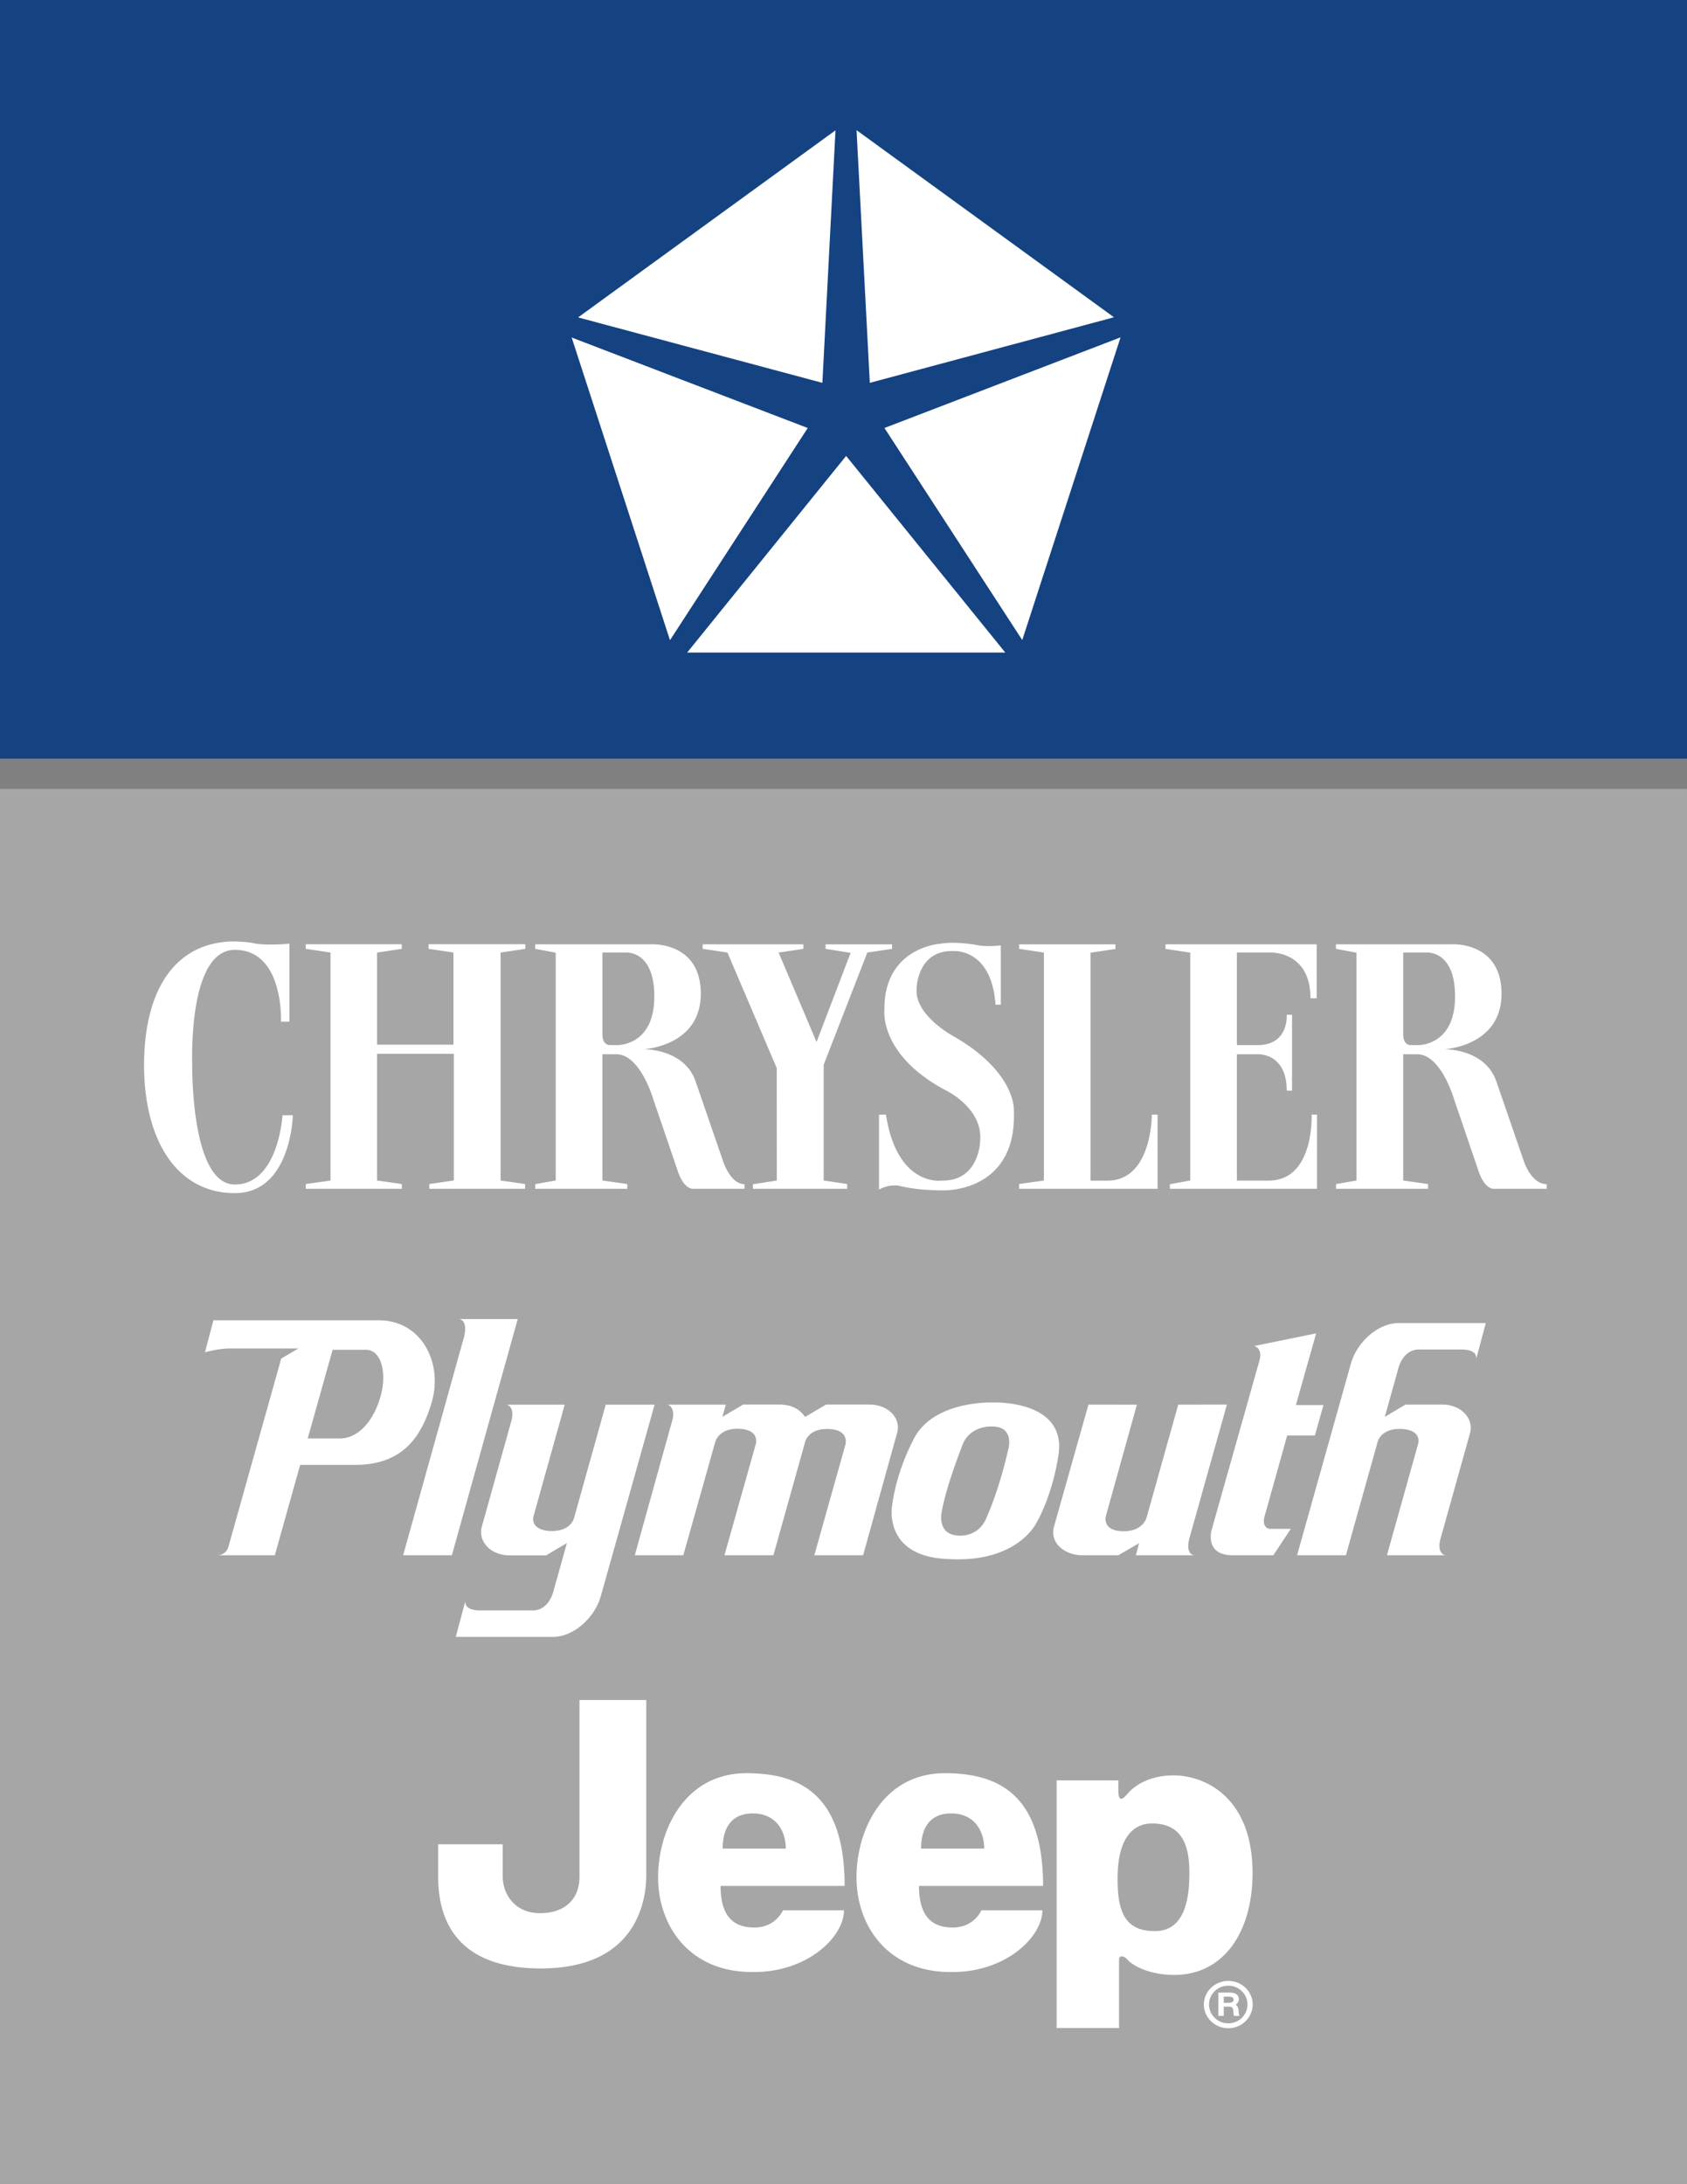
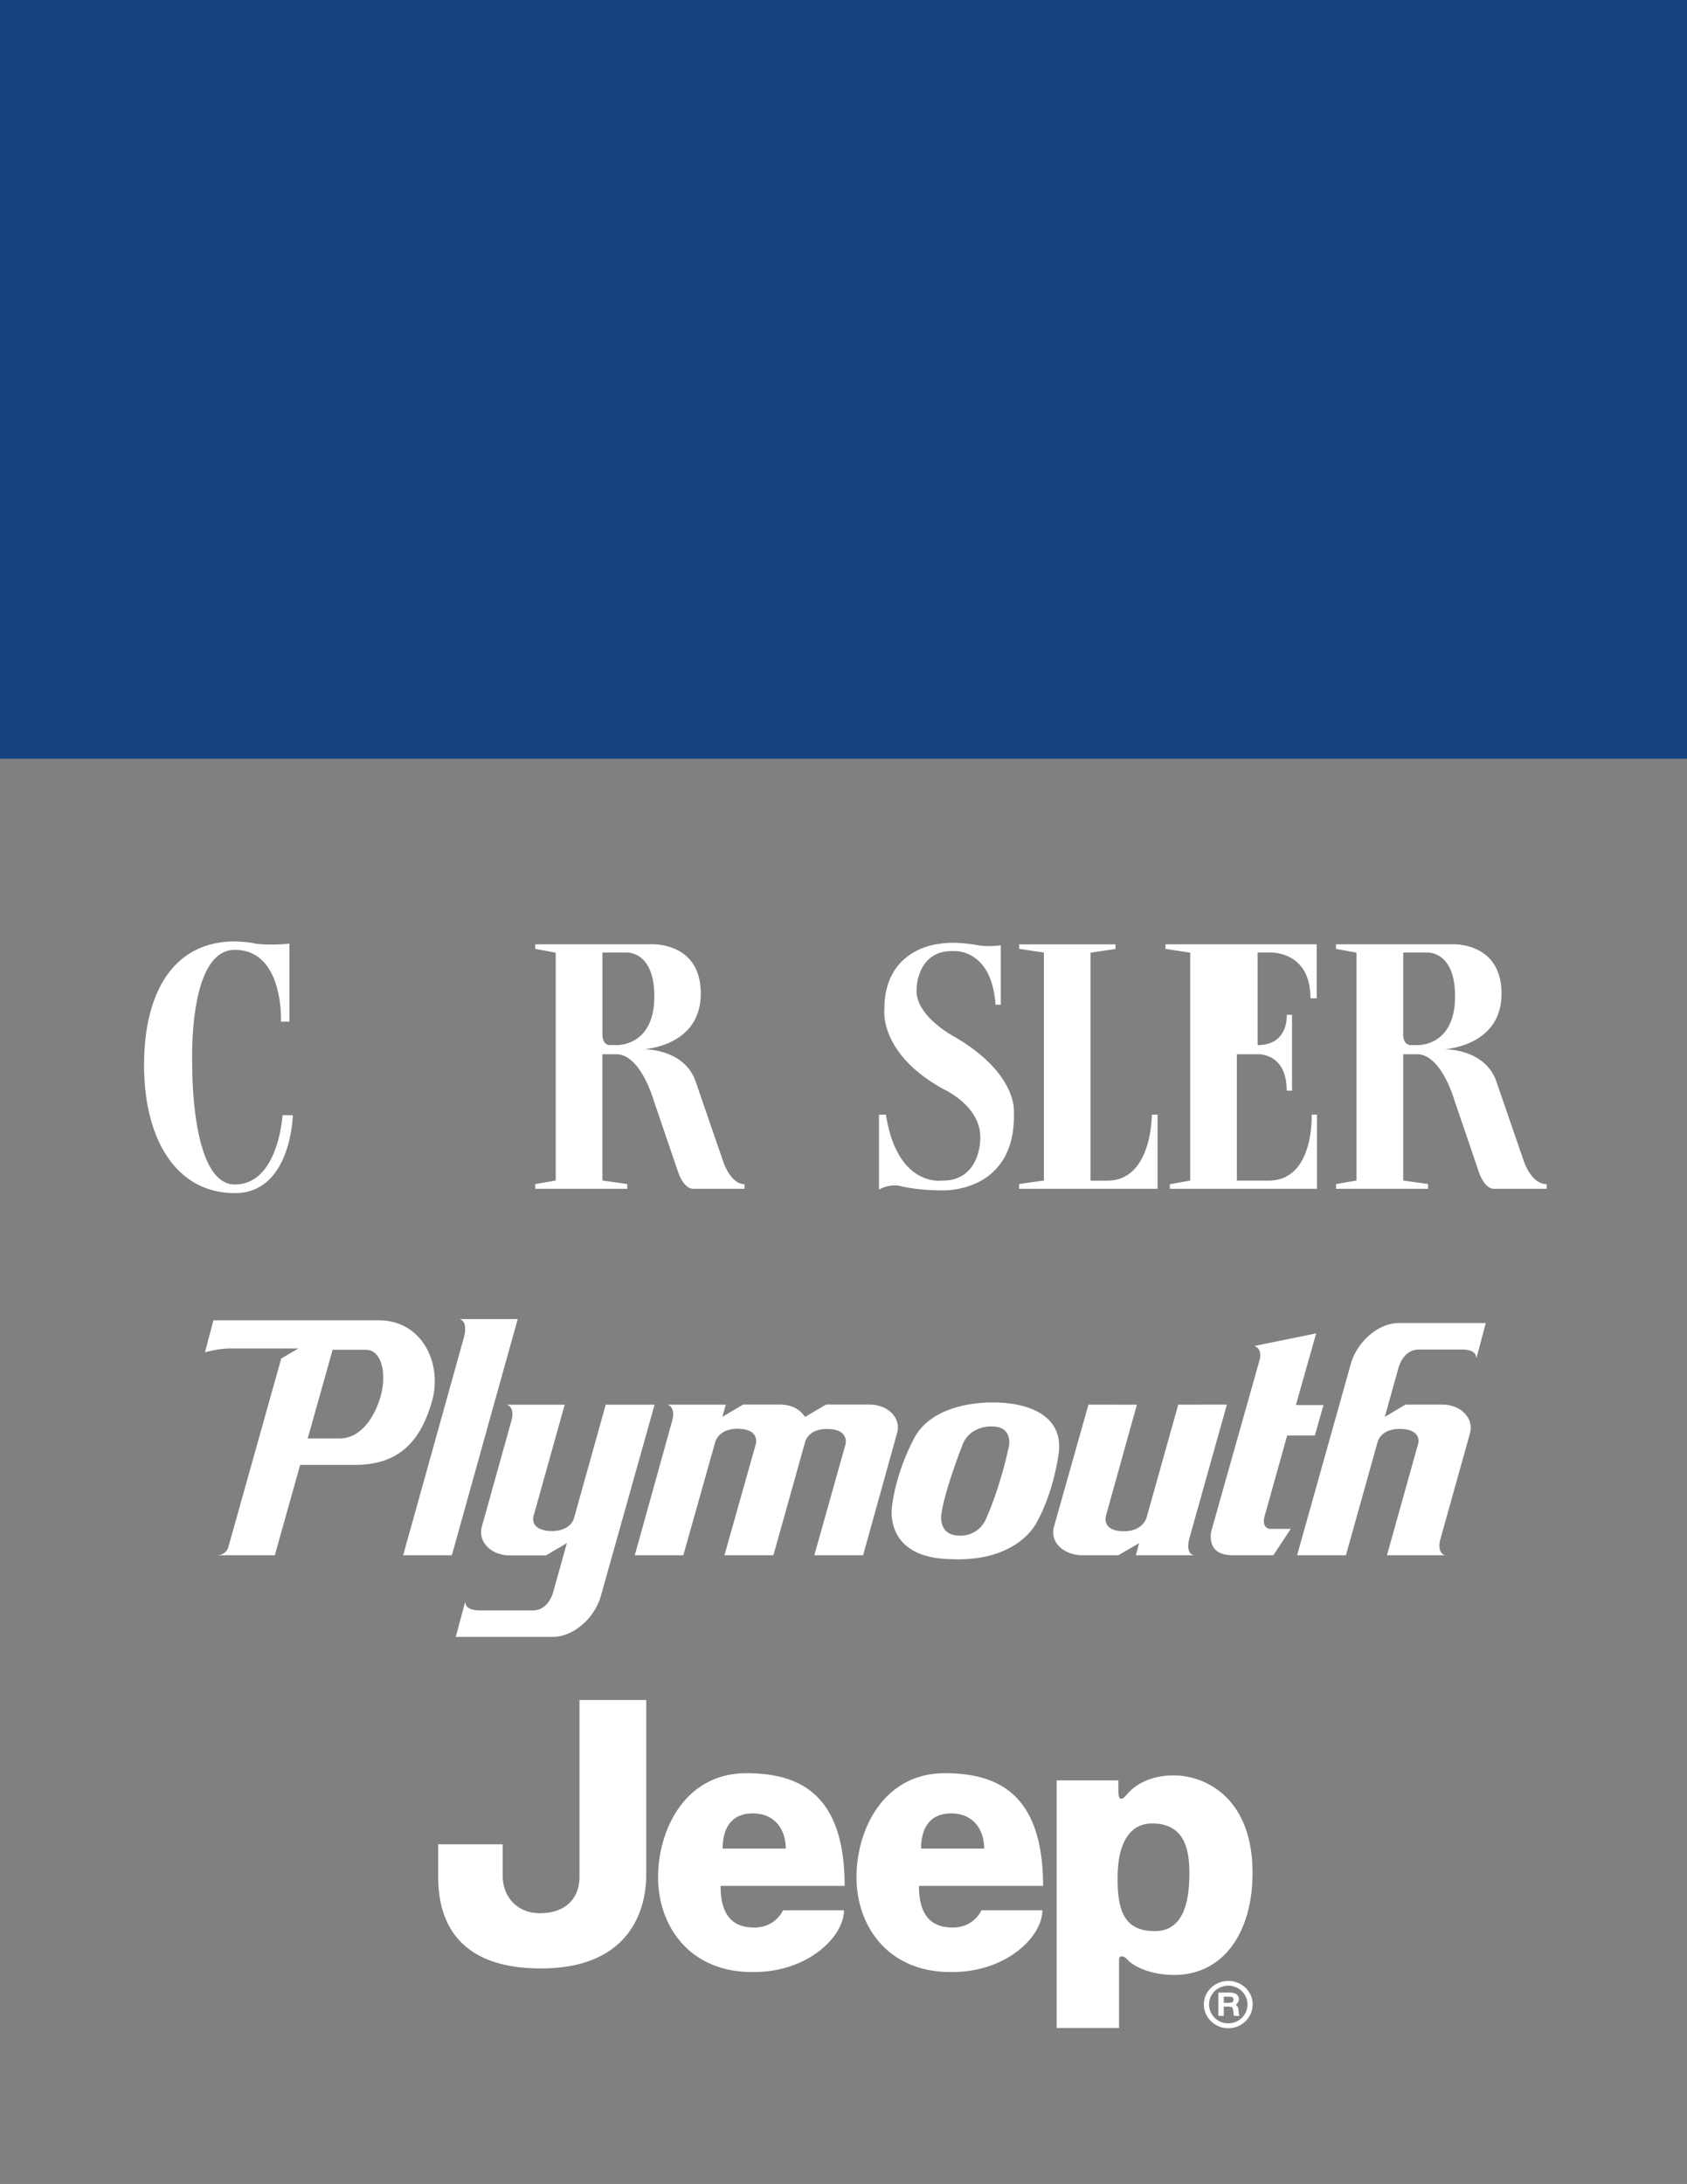
<svg xmlns="http://www.w3.org/2000/svg" width="102.961" height="133.23">
  <rect width="100%" height="100%" fill="#808080" stroke="none" />
  <defs>
    <clipPath id="a">
      <path d="M0 48h102.96v85.23H0Zm0 0" />
    </clipPath>
    <clipPath id="b">
      <path d="M0 0h102.96v47H0Zm0 0" />
    </clipPath>
  </defs>
  <g clip-path="url(#a)">
-     <path fill="#a7a6a6" d="M102.96 133.23V48.125H0v85.105h102.96" />
-   </g>
+     </g>
  <g clip-path="url(#b)">
    <path fill="#154281" d="M102.96 46.281V0H0v46.281h102.96" />
  </g>
-   <path fill="#fff" d="m41.938 39.809 9.703-11.996 9.714 11.996Zm20.452-.762-8.41-12.938 14.41-5.53zm5.598-19.692-14.902 4-.809-15.414zM50.992 7.95l-.8 15.405-14.91-3.992ZM34.89 20.59l14.407 5.52-8.406 12.945zM24.52 57.602h-5.864v.28l1.516.227v13.907l-1.508.214v.29h5.86v-.29l-1.512-.214v-7.727h4.687v7.723l-1.496.218v.29h5.844v-.29l-1.496-.214V58.109l1.512-.226v-.281h-5.907v.28l1.52.227v5.621h-4.664v-5.62l1.508-.227v-.281m24.511.003h-6.144v.278l1.511.226 3.008 7.047.004 6.86-1.457.226v.278h5.75v-.29l-1.433-.214v-7.059l2.664-6.848 1.511-.226v-.274h-4.058v.274l1.527.246-2.078 5.437-2.316-5.457 1.511-.226v-.278" />
-   <path fill="#fff" d="M61.082 61.29v-3.618s-.7.094-1.355 0c0 0-1.356-.281-2.383-.094 0 0-3.414.234-3.367 4.04 0 0-.329 2.679 3.644 4.843 0 0 2.387 1.078 2.2 3.148 0 0-.048 2.457-2.337 2.41 0 0-2.722.422-3.414-4.023h-.422v4.574s.516-.332 1.215-.238c0 0 .98.285 2.668.285 0 0 4.535.188 4.348-4.844 0 0 .187-2.3-3.602-4.511 0 0-2.433-1.266-2.336-2.914 0 0 0-2.422 2.29-2.328 0 0 2.292-.16 2.527 3.27h.324m6.996-3.68h-5.875v.273l1.508.226v13.907l-1.512.214v.29h8.45v-4.524h-.352s.031 4.027-2.711 4.027h-1.027V58.117l1.52-.226v-.282m12.281 3.289v-3.293h-9.227v.282l1.508.226v13.903l-1.243.226v.278h8.98v-4.524h-.327s.18 4.024-2.621 4.024h-1.942v-7.707h1.266s1.777-.114 1.777 2.222h.324v-4.629h-.324s.149 1.848-1.777 1.848h-1.266v-5.645H77.5s2.48-.14 2.48 2.79h.38m-62.696-3.344v4.77h-.516s.196-4.38-2.82-4.38c-2.836 0-2.598 6.727-2.598 6.977.004.25-.07 7.336 2.602 7.336 2.668 0 2.91-4.227 2.91-4.227h.63s-.095 4.754-3.54 4.754c-3.535 0-5.539-3.219-5.539-7.808 0-4.586 1.895-7.547 5.539-7.547 0 0 .707.011 1.227.125.523.113 1.93.058 2.105 0m15 .05h7.043s3.063-.199 3.063 3.016c0 3.223-3.497 3.387-3.497 3.387s2.485-.059 3.184 1.972l1.656 4.805s.442 1.453 1.325 1.453v.282H42.3s-.578.07-.969-1.184l-1.45-4.25s-.792-2.773-2.265-2.773h-.851v7.703l1.52.214v.29h-5.618v-.286l1.25-.218V58.117l-1.254-.234zm4.102 5.493c0 .718.492.656.492.656h.406s2.27.078 2.27-2.969c0-2.824-1.727-2.676-1.727-2.676h-1.441v4.989m44.769-5.493h7.047s3.059-.199 3.059 3.016c0 3.223-3.496 3.387-3.496 3.387s2.484-.059 3.183 1.972l1.656 4.805s.446 1.453 1.414 1.453v.282h-3.226s-.578.07-.969-1.184l-1.45-4.25s-.788-2.773-2.265-2.773h-.847v7.703l1.515.214v.29H81.54v-.286l1.25-.218V58.117l-1.254-.234zm4.106 5.493c0 .718.488.656.488.656h.41s2.266.078 2.266-2.969c0-2.824-1.727-2.676-1.727-2.676h-1.437v4.989m-10.676 58.035c.644 0 1.172.52 1.172 1.144 0 .641-.528 1.153-1.172 1.153a1.162 1.162 0 0 1-1.176-1.153c0-.625.527-1.144 1.176-1.144zm-.278.672h.305c.207 0 .293.054.293.183 0 .133-.094.192-.312.192h-.285Zm-.328-.25v1.422h.329v-.567h.269c.254 0 .3.051.32.348.008.129.016.168.051.219h.32c-.007-.024-.015-.024-.015-.051-.016-.031-.016-.051-.024-.074 0-.008 0-.036-.007-.07-.012-.227-.043-.364-.102-.407-.043-.043-.066-.062-.066-.07 0-.008.015-.028.035-.055.113-.105.14-.172.14-.285 0-.27-.199-.41-.558-.41zm.606-.711c-.824 0-1.492.644-1.492 1.433 0 .797.668 1.453 1.492 1.453.82 0 1.488-.656 1.488-1.453 0-.789-.668-1.433-1.488-1.433m-10.477 2.875v-15.11h3.766v.614c0 .82.328.48.598.164.046-.055.882-1.082 2.777-1.082 1.883 0 4.816 1.312 4.816 5.953 0 3.594-1.754 6.219-4.773 6.219-1.664 0-2.629-.657-2.848-.918-.219-.262-.527-.309-.527 0v4.16zm3.723-9.328c-.043 2.234.437 3.414 2.277 3.414s2.102-2.012 2.102-3.547c0-1.531-.352-3.02-2.278-3.02-1.18 0-2.058.918-2.101 3.153m-32.844-10.684h4.074v10.684c0 1.84-.789 5.691-6.437 5.691-5.649 0-6.262-3.59-6.262-5.605v-1.97h3.938v1.927c0 1.183.789 2.277 2.28 2.277 1.49 0 2.407-.832 2.407-2.234v-10.77m10.183 4.465c3.2 0 6 1.226 6 6.875h-7.573c0 1.797.742 2.539 2.058 2.539 1.313 0 1.75-1.05 1.75-1.05h3.723c0 1.62-2.235 3.812-5.606 3.765-3.855 0-5.738-2.844-5.738-5.778 0-2.933 1.668-6.351 5.387-6.351zm2.407 4.598c0-1.094-.613-2.145-2.012-2.145-1.36 0-1.84.965-1.84 2.145h3.852m9.703-4.598c3.2 0 6 1.226 6 6.875h-7.574c0 1.797.742 2.539 2.059 2.539 1.312 0 1.75-1.05 1.75-1.05h3.722c0 1.62-2.234 3.812-5.605 3.765-3.856 0-5.739-2.844-5.739-5.778 0-2.933 1.664-6.351 5.387-6.351zm2.406 4.598c0-1.094-.613-2.145-2.015-2.145-1.356 0-1.836.965-1.836 2.145h3.851m-27.55-14.528h-3.184c-.844 0-.937-.328-.937-.55l-.579 2.163h5.942c1.191 0 2.496-1.085 2.902-2.457l3.29-11.707h-2.981l-1.926 6.883c-.137.504-.629.824-1.355.824-.836 0-1.27-.37-1.118-.941l1.895-6.766h-3.543c.242.067.445.336.3.942l-1.82 6.512c-.238.914.57 1.738 1.696 1.738h2.23l1.27-.75-.82 2.93s-.258 1.18-1.262 1.18m33.511-3.368h2.227l1.266-.734-.196.734h3.559c-.574-.09-.293-1.035-.293-1.035l2.289-8.153H71.91l-1.926 6.872s-.195.851-1.39.851c-1.395 0-1.094-.95-1.094-.95l1.887-6.769-2.957-.003-2.102 7.44c-.281 1.028.692 1.743 1.7 1.747m9.199 0h2.488l1.066-1.61h-1.254c-.316 0-.48-.331-.343-.78l1.375-4.915h1.691l.523-1.855H79.09l1.238-4.375-3.77.77s.5.128.32.847L73.95 93.324s-.465 1.551 1.278 1.551m-17.314.235c-4.062-.13-3.465-3.266-3.465-3.266.27-2.125 1.266-3.953 1.266-3.953 1.164-2.504 4.918-2.332 4.918-2.332s4.387-.172 3.984 3.093c-.387 2.641-1.344 4.215-1.344 4.215s-1.125 2.477-5.359 2.242zm2.633-8.09s-1.406-.094-1.84 1.222c0 0-1.023 2.59-1.246 4.078 0 0-.27 1.352 1.117 1.36 0 0 1.184.093 1.652-1.149 0 0 .72-1.531 1.317-4.16 0 0 .383-1.351-1-1.351m-14.426 1.097-1.906 6.758h2.988l1.93-6.895s.16-.808 1.34-.808c1.382 0 1.132.93 1.132.93L49.7 94.875h2.977l2.078-7.473c.238-.804-.45-1.718-1.711-1.718h-2.629l-1.281.754c-.336-.493-.852-.754-1.547-.754h-2.234l-1.266.75.21-.746h-3.57c.235.054.462.355.31.937l-2.294 8.25h2.961l1.945-6.895s.188-.82 1.348-.82c1.434 0 1.125.957 1.125.957m-18.075-7.648h3.55l-4.019 14.406h-2.973l3.68-13.188s.352-1.046-.238-1.218m58.551 1.855h2.57c.844 0 .934.328.934.551l.578-2.164h-5.325c-1.19 0-2.496 1.082-2.902 2.453l-3.289 11.711h2.98l1.926-6.883c.137-.504.63-.824 1.356-.824.836 0 1.27.371 1.117.941l-1.895 6.766H88.2c-.242-.066-.445-.336-.3-.945l1.82-6.508c.238-.914-.567-1.738-1.696-1.738h-2.242l-1.265.75.82-2.934s.258-1.176 1.262-1.176m-63.494-1.781c2.68 0 3.918 2.664 3.254 4.957-.652 2.273-1.882 3.863-4.687 3.863H18.32l-1.547 5.512h-3.55c.609 0 .718-.516.718-.516l3.223-11.484 1.047-.613h-4.223c-.152 0-.515.035-.707.062-.125.02-.77.164-.77.164l.516-1.945zm-2.804 1.797-1.52 5.41h1.977c1.039-.004 1.957-.934 2.426-2.418.464-1.484.125-2.992-.86-2.992h-2.023" />
+   <path fill="#fff" d="M61.082 61.29v-3.618s-.7.094-1.355 0c0 0-1.356-.281-2.383-.094 0 0-3.414.234-3.367 4.04 0 0-.329 2.679 3.644 4.843 0 0 2.387 1.078 2.2 3.148 0 0-.048 2.457-2.337 2.41 0 0-2.722.422-3.414-4.023h-.422v4.574s.516-.332 1.215-.238c0 0 .98.285 2.668.285 0 0 4.535.188 4.348-4.844 0 0 .187-2.3-3.602-4.511 0 0-2.433-1.266-2.336-2.914 0 0 0-2.422 2.29-2.328 0 0 2.292-.16 2.527 3.27h.324m6.996-3.68h-5.875v.273l1.508.226v13.907l-1.512.214v.29h8.45v-4.524h-.352s.031 4.027-2.711 4.027h-1.027V58.117l1.52-.226v-.282m12.281 3.289v-3.293h-9.227v.282l1.508.226v13.903l-1.243.226v.278h8.98v-4.524h-.327s.18 4.024-2.621 4.024h-1.942v-7.707h1.266s1.777-.114 1.777 2.222h.324v-4.629h-.324s.149 1.848-1.777 1.848v-5.645H77.5s2.48-.14 2.48 2.79h.38m-62.696-3.344v4.77h-.516s.196-4.38-2.82-4.38c-2.836 0-2.598 6.727-2.598 6.977.004.25-.07 7.336 2.602 7.336 2.668 0 2.91-4.227 2.91-4.227h.63s-.095 4.754-3.54 4.754c-3.535 0-5.539-3.219-5.539-7.808 0-4.586 1.895-7.547 5.539-7.547 0 0 .707.011 1.227.125.523.113 1.93.058 2.105 0m15 .05h7.043s3.063-.199 3.063 3.016c0 3.223-3.497 3.387-3.497 3.387s2.485-.059 3.184 1.972l1.656 4.805s.442 1.453 1.325 1.453v.282H42.3s-.578.07-.969-1.184l-1.45-4.25s-.792-2.773-2.265-2.773h-.851v7.703l1.52.214v.29h-5.618v-.286l1.25-.218V58.117l-1.254-.234zm4.102 5.493c0 .718.492.656.492.656h.406s2.27.078 2.27-2.969c0-2.824-1.727-2.676-1.727-2.676h-1.441v4.989m44.769-5.493h7.047s3.059-.199 3.059 3.016c0 3.223-3.496 3.387-3.496 3.387s2.484-.059 3.183 1.972l1.656 4.805s.446 1.453 1.414 1.453v.282h-3.226s-.578.07-.969-1.184l-1.45-4.25s-.788-2.773-2.265-2.773h-.847v7.703l1.515.214v.29H81.54v-.286l1.25-.218V58.117l-1.254-.234zm4.106 5.493c0 .718.488.656.488.656h.41s2.266.078 2.266-2.969c0-2.824-1.727-2.676-1.727-2.676h-1.437v4.989m-10.676 58.035c.644 0 1.172.52 1.172 1.144 0 .641-.528 1.153-1.172 1.153a1.162 1.162 0 0 1-1.176-1.153c0-.625.527-1.144 1.176-1.144zm-.278.672h.305c.207 0 .293.054.293.183 0 .133-.094.192-.312.192h-.285Zm-.328-.25v1.422h.329v-.567h.269c.254 0 .3.051.32.348.008.129.016.168.051.219h.32c-.007-.024-.015-.024-.015-.051-.016-.031-.016-.051-.024-.074 0-.008 0-.036-.007-.07-.012-.227-.043-.364-.102-.407-.043-.043-.066-.062-.066-.07 0-.008.015-.028.035-.055.113-.105.14-.172.14-.285 0-.27-.199-.41-.558-.41zm.606-.711c-.824 0-1.492.644-1.492 1.433 0 .797.668 1.453 1.492 1.453.82 0 1.488-.656 1.488-1.453 0-.789-.668-1.433-1.488-1.433m-10.477 2.875v-15.11h3.766v.614c0 .82.328.48.598.164.046-.055.882-1.082 2.777-1.082 1.883 0 4.816 1.312 4.816 5.953 0 3.594-1.754 6.219-4.773 6.219-1.664 0-2.629-.657-2.848-.918-.219-.262-.527-.309-.527 0v4.16zm3.723-9.328c-.043 2.234.437 3.414 2.277 3.414s2.102-2.012 2.102-3.547c0-1.531-.352-3.02-2.278-3.02-1.18 0-2.058.918-2.101 3.153m-32.844-10.684h4.074v10.684c0 1.84-.789 5.691-6.437 5.691-5.649 0-6.262-3.59-6.262-5.605v-1.97h3.938v1.927c0 1.183.789 2.277 2.28 2.277 1.49 0 2.407-.832 2.407-2.234v-10.77m10.183 4.465c3.2 0 6 1.226 6 6.875h-7.573c0 1.797.742 2.539 2.058 2.539 1.313 0 1.75-1.05 1.75-1.05h3.723c0 1.62-2.235 3.812-5.606 3.765-3.855 0-5.738-2.844-5.738-5.778 0-2.933 1.668-6.351 5.387-6.351zm2.407 4.598c0-1.094-.613-2.145-2.012-2.145-1.36 0-1.84.965-1.84 2.145h3.852m9.703-4.598c3.2 0 6 1.226 6 6.875h-7.574c0 1.797.742 2.539 2.059 2.539 1.312 0 1.75-1.05 1.75-1.05h3.722c0 1.62-2.234 3.812-5.605 3.765-3.856 0-5.739-2.844-5.739-5.778 0-2.933 1.664-6.351 5.387-6.351zm2.406 4.598c0-1.094-.613-2.145-2.015-2.145-1.356 0-1.836.965-1.836 2.145h3.851m-27.55-14.528h-3.184c-.844 0-.937-.328-.937-.55l-.579 2.163h5.942c1.191 0 2.496-1.085 2.902-2.457l3.29-11.707h-2.981l-1.926 6.883c-.137.504-.629.824-1.355.824-.836 0-1.27-.37-1.118-.941l1.895-6.766h-3.543c.242.067.445.336.3.942l-1.82 6.512c-.238.914.57 1.738 1.696 1.738h2.23l1.27-.75-.82 2.93s-.258 1.18-1.262 1.18m33.511-3.368h2.227l1.266-.734-.196.734h3.559c-.574-.09-.293-1.035-.293-1.035l2.289-8.153H71.91l-1.926 6.872s-.195.851-1.39.851c-1.395 0-1.094-.95-1.094-.95l1.887-6.769-2.957-.003-2.102 7.44c-.281 1.028.692 1.743 1.7 1.747m9.199 0h2.488l1.066-1.61h-1.254c-.316 0-.48-.331-.343-.78l1.375-4.915h1.691l.523-1.855H79.09l1.238-4.375-3.77.77s.5.128.32.847L73.95 93.324s-.465 1.551 1.278 1.551m-17.314.235c-4.062-.13-3.465-3.266-3.465-3.266.27-2.125 1.266-3.953 1.266-3.953 1.164-2.504 4.918-2.332 4.918-2.332s4.387-.172 3.984 3.093c-.387 2.641-1.344 4.215-1.344 4.215s-1.125 2.477-5.359 2.242zm2.633-8.09s-1.406-.094-1.84 1.222c0 0-1.023 2.59-1.246 4.078 0 0-.27 1.352 1.117 1.36 0 0 1.184.093 1.652-1.149 0 0 .72-1.531 1.317-4.16 0 0 .383-1.351-1-1.351m-14.426 1.097-1.906 6.758h2.988l1.93-6.895s.16-.808 1.34-.808c1.382 0 1.132.93 1.132.93L49.7 94.875h2.977l2.078-7.473c.238-.804-.45-1.718-1.711-1.718h-2.629l-1.281.754c-.336-.493-.852-.754-1.547-.754h-2.234l-1.266.75.21-.746h-3.57c.235.054.462.355.31.937l-2.294 8.25h2.961l1.945-6.895s.188-.82 1.348-.82c1.434 0 1.125.957 1.125.957m-18.075-7.648h3.55l-4.019 14.406h-2.973l3.68-13.188s.352-1.046-.238-1.218m58.551 1.855h2.57c.844 0 .934.328.934.551l.578-2.164h-5.325c-1.19 0-2.496 1.082-2.902 2.453l-3.289 11.711h2.98l1.926-6.883c.137-.504.63-.824 1.356-.824.836 0 1.27.371 1.117.941l-1.895 6.766H88.2c-.242-.066-.445-.336-.3-.945l1.82-6.508c.238-.914-.567-1.738-1.696-1.738h-2.242l-1.265.75.82-2.934s.258-1.176 1.262-1.176m-63.494-1.781c2.68 0 3.918 2.664 3.254 4.957-.652 2.273-1.882 3.863-4.687 3.863H18.32l-1.547 5.512h-3.55c.609 0 .718-.516.718-.516l3.223-11.484 1.047-.613h-4.223c-.152 0-.515.035-.707.062-.125.02-.77.164-.77.164l.516-1.945zm-2.804 1.797-1.52 5.41h1.977c1.039-.004 1.957-.934 2.426-2.418.464-1.484.125-2.992-.86-2.992h-2.023" />
</svg>